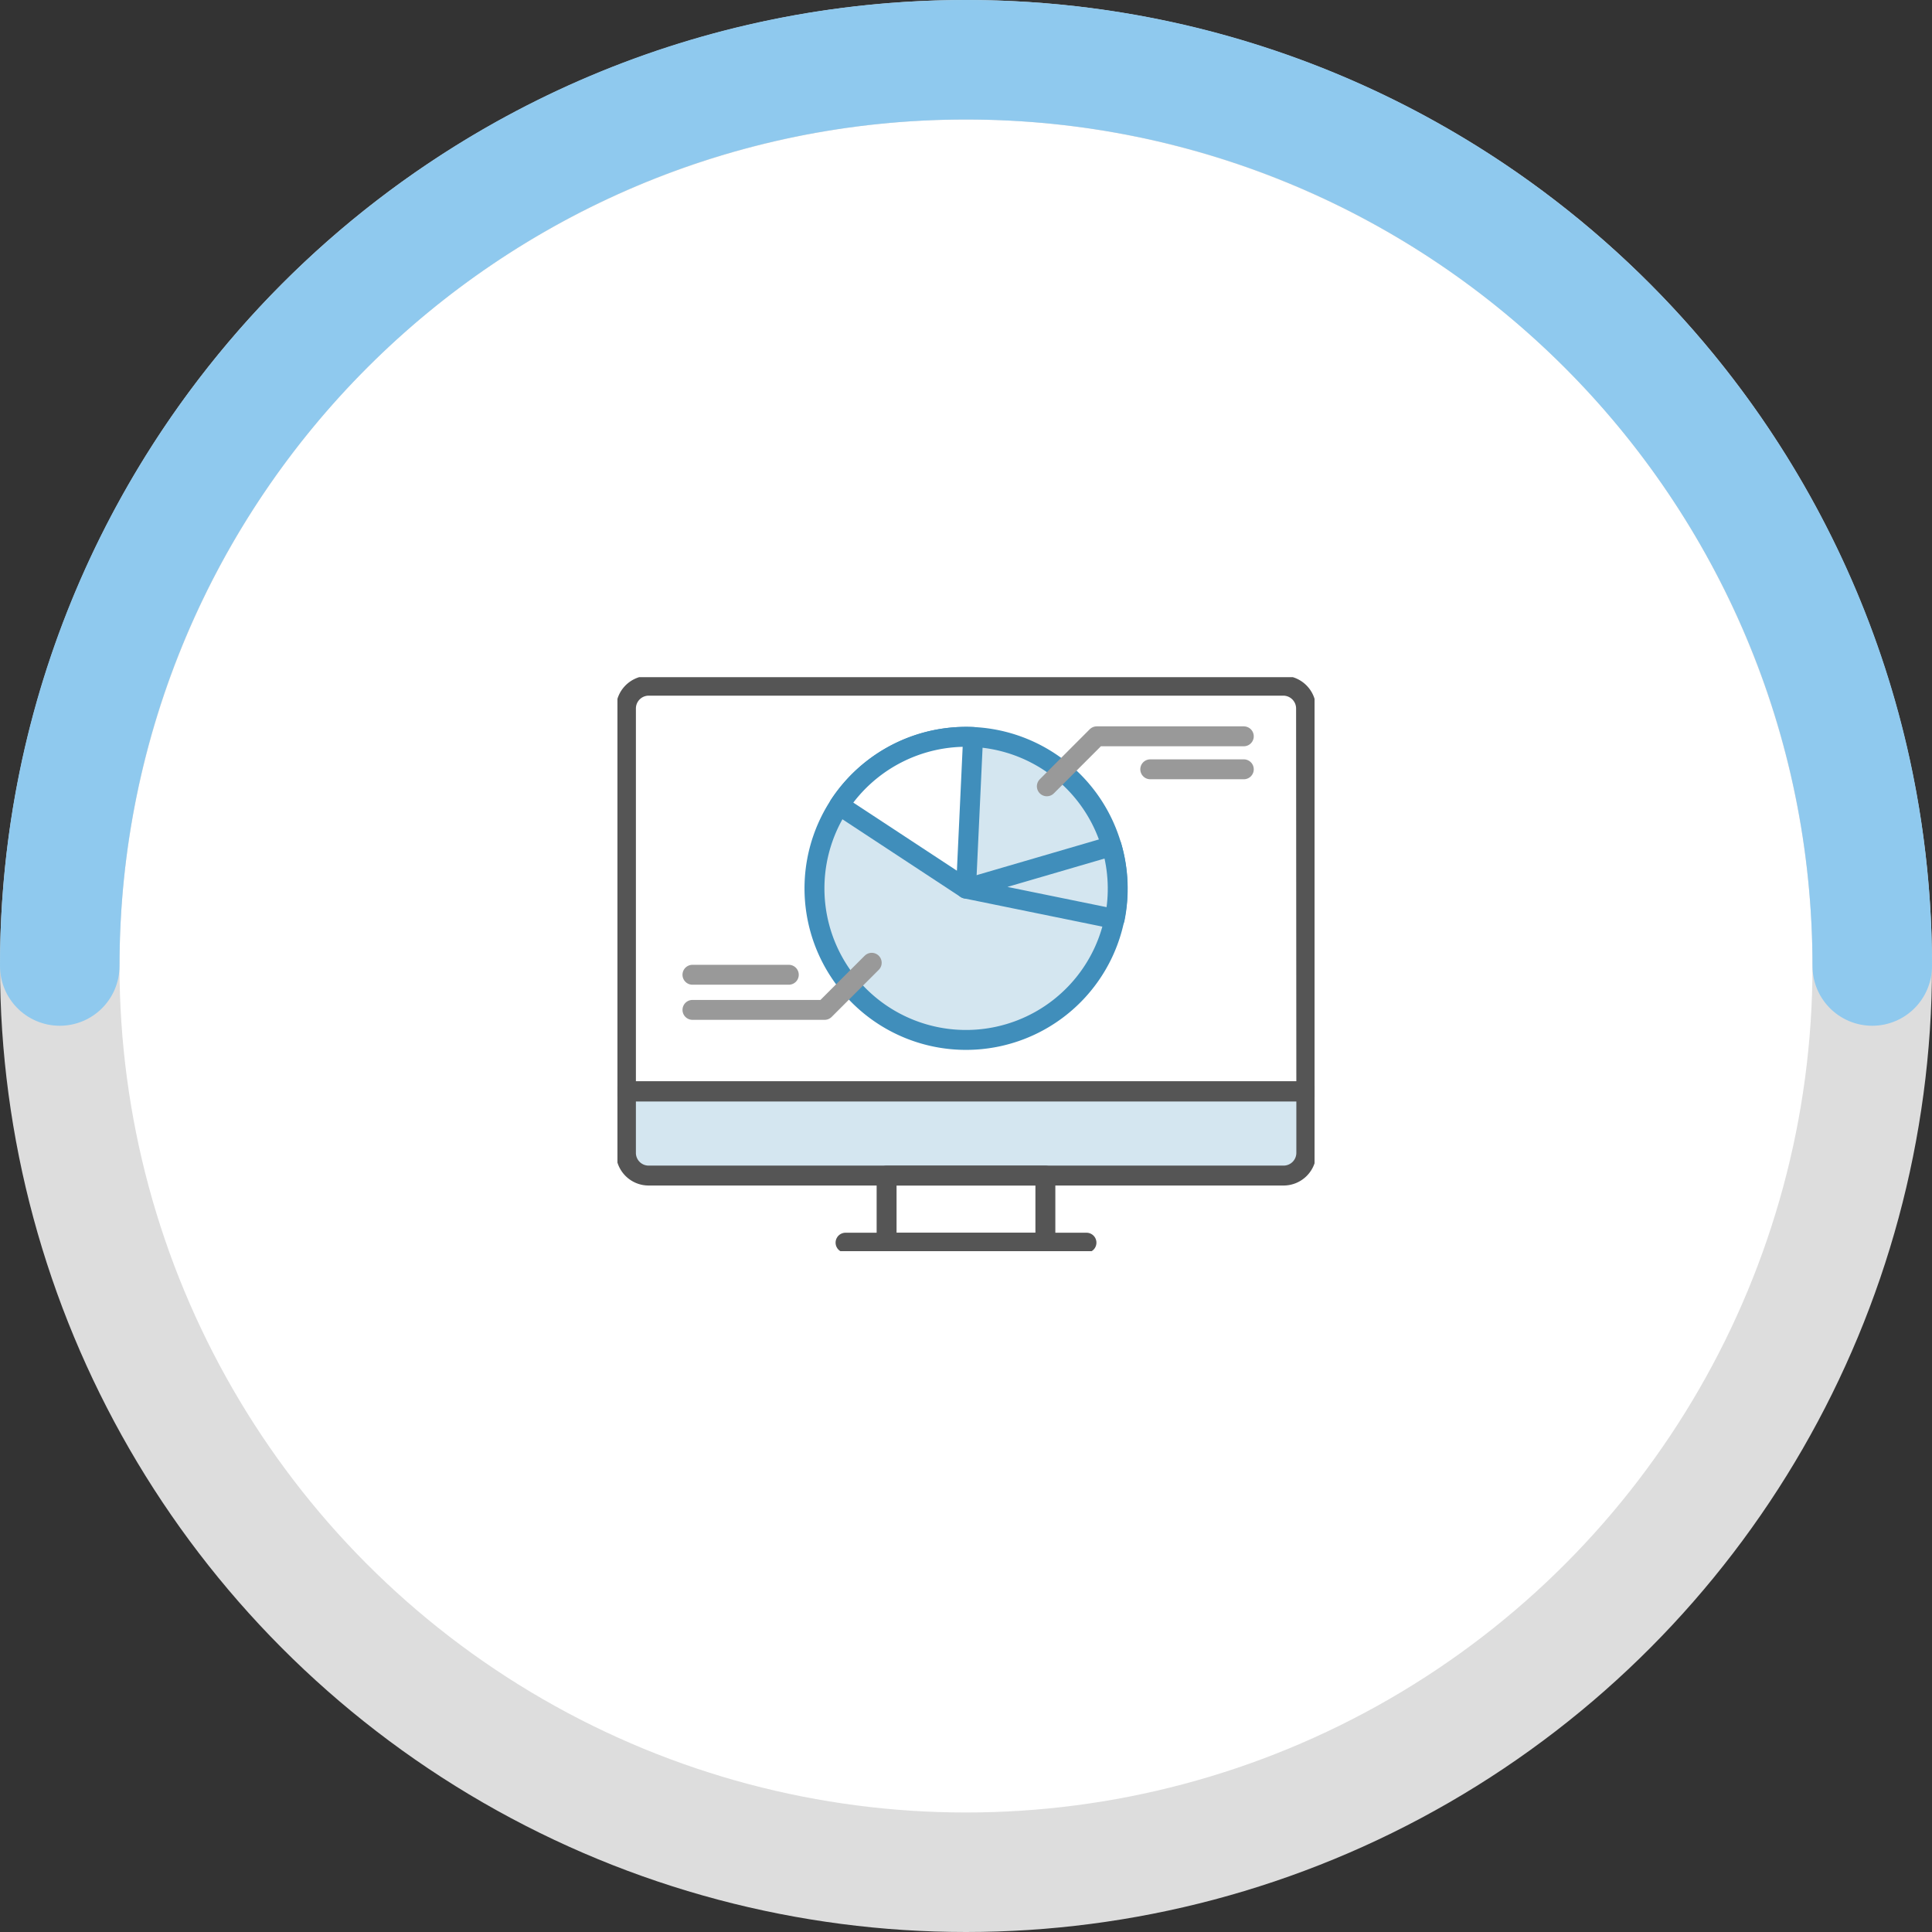
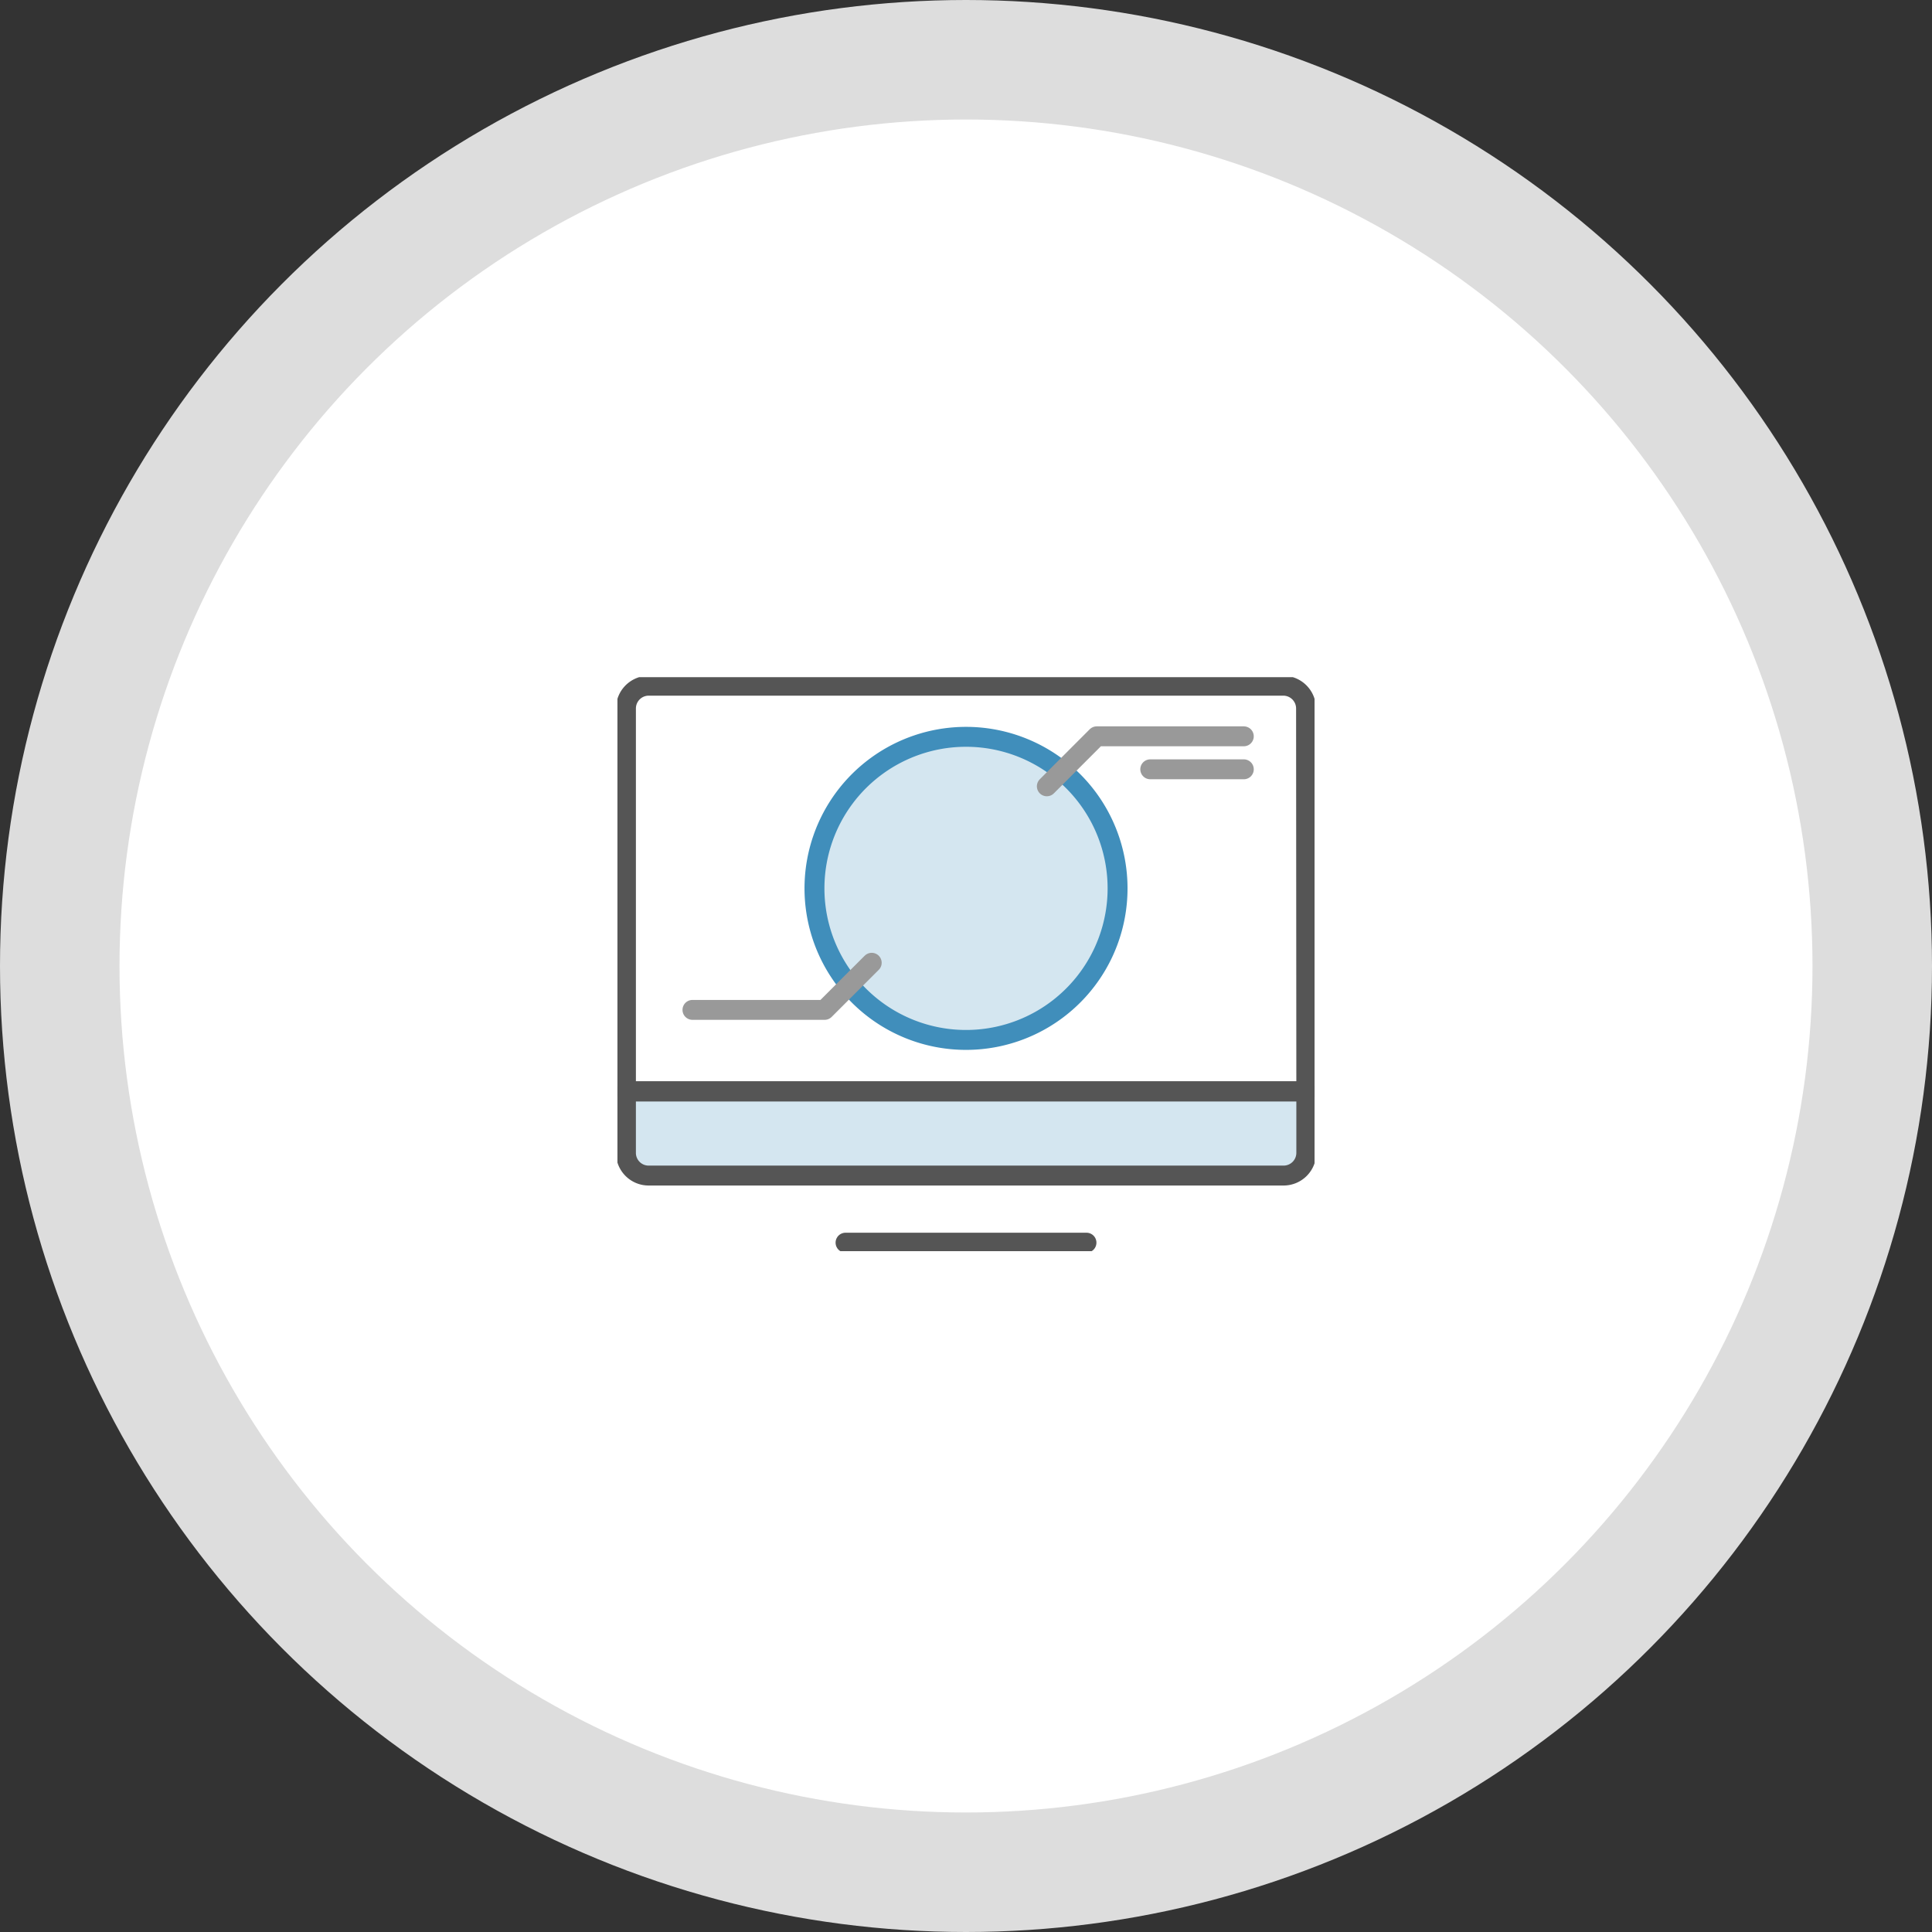
<svg xmlns="http://www.w3.org/2000/svg" width="194" height="194" viewBox="0 0 194 194" fill="none">
  <rect x="0" y="0" width="194" height="194" fill="#333333" stroke="none" />
  <circle cx="97" cy="97" r="91" fill="#fff" stroke="#DDD" stroke-width="12" />
-   <path d="M188 97c0-50.258-40.742-91-91-91S6 46.742 6 97" stroke="#8FC9EE" stroke-width="12" stroke-linecap="round" />
  <g clip-path="url(#9vbqb75rta)" stroke-width="2" stroke-linecap="round" stroke-linejoin="round">
    <path d="M131.146 71.143a2.29 2.29 0 0 0-2.289-2.289H65.142a2.289 2.289 0 0 0-2.288 2.289v38.428h68.317l-.025-38.428z" fill="#fff" stroke="#555" />
    <path d="M62.853 109.605v6.158a2.278 2.278 0 0 0 2.29 2.28h63.74a2.285 2.285 0 0 0 1.617-.665 2.279 2.279 0 0 0 .671-1.615v-6.158H62.854z" fill="#D4E6F0" stroke="#555" />
-     <path d="M104.971 118.051H89.027v6.738h15.944v-6.738z" fill="#fff" stroke="#555" />
    <path d="M84.904 124.781h24.193" stroke="#555" />
    <path d="M105.374 76.497a15.22 15.22 0 0 1 5.344 19.302 15.218 15.218 0 1 1-5.344-19.302z" fill="#D4E6F0" stroke="#408EBB" />
-     <path d="m97.713 74.003-.709 15.227-12.733-8.37a15.252 15.252 0 0 1 13.442-6.857z" fill="#fff" stroke="#408EBB" />
-     <path d="M111.624 84.96c.695 2.378.801 4.89.307 7.318L97.004 89.23l14.62-4.27z" fill="#D4E6F0" stroke="#408EBB" />
-     <path d="m105.117 78.956 5.013-5.02h14.765M124.896 77.249h-9.394M87.533 96.676l-4.731 4.731h-13.27M69.531 97.88h9.676" stroke="#999" />
+     <path d="m105.117 78.956 5.013-5.02h14.765M124.896 77.249h-9.394M87.533 96.676l-4.731 4.731h-13.27M69.531 97.88" stroke="#999" />
  </g>
  <defs>
    <clipPath id="9vbqb75rta">
      <path fill="#fff" transform="translate(62 68)" d="M0 0h70v57.635H0z" />
    </clipPath>
  </defs>
</svg>